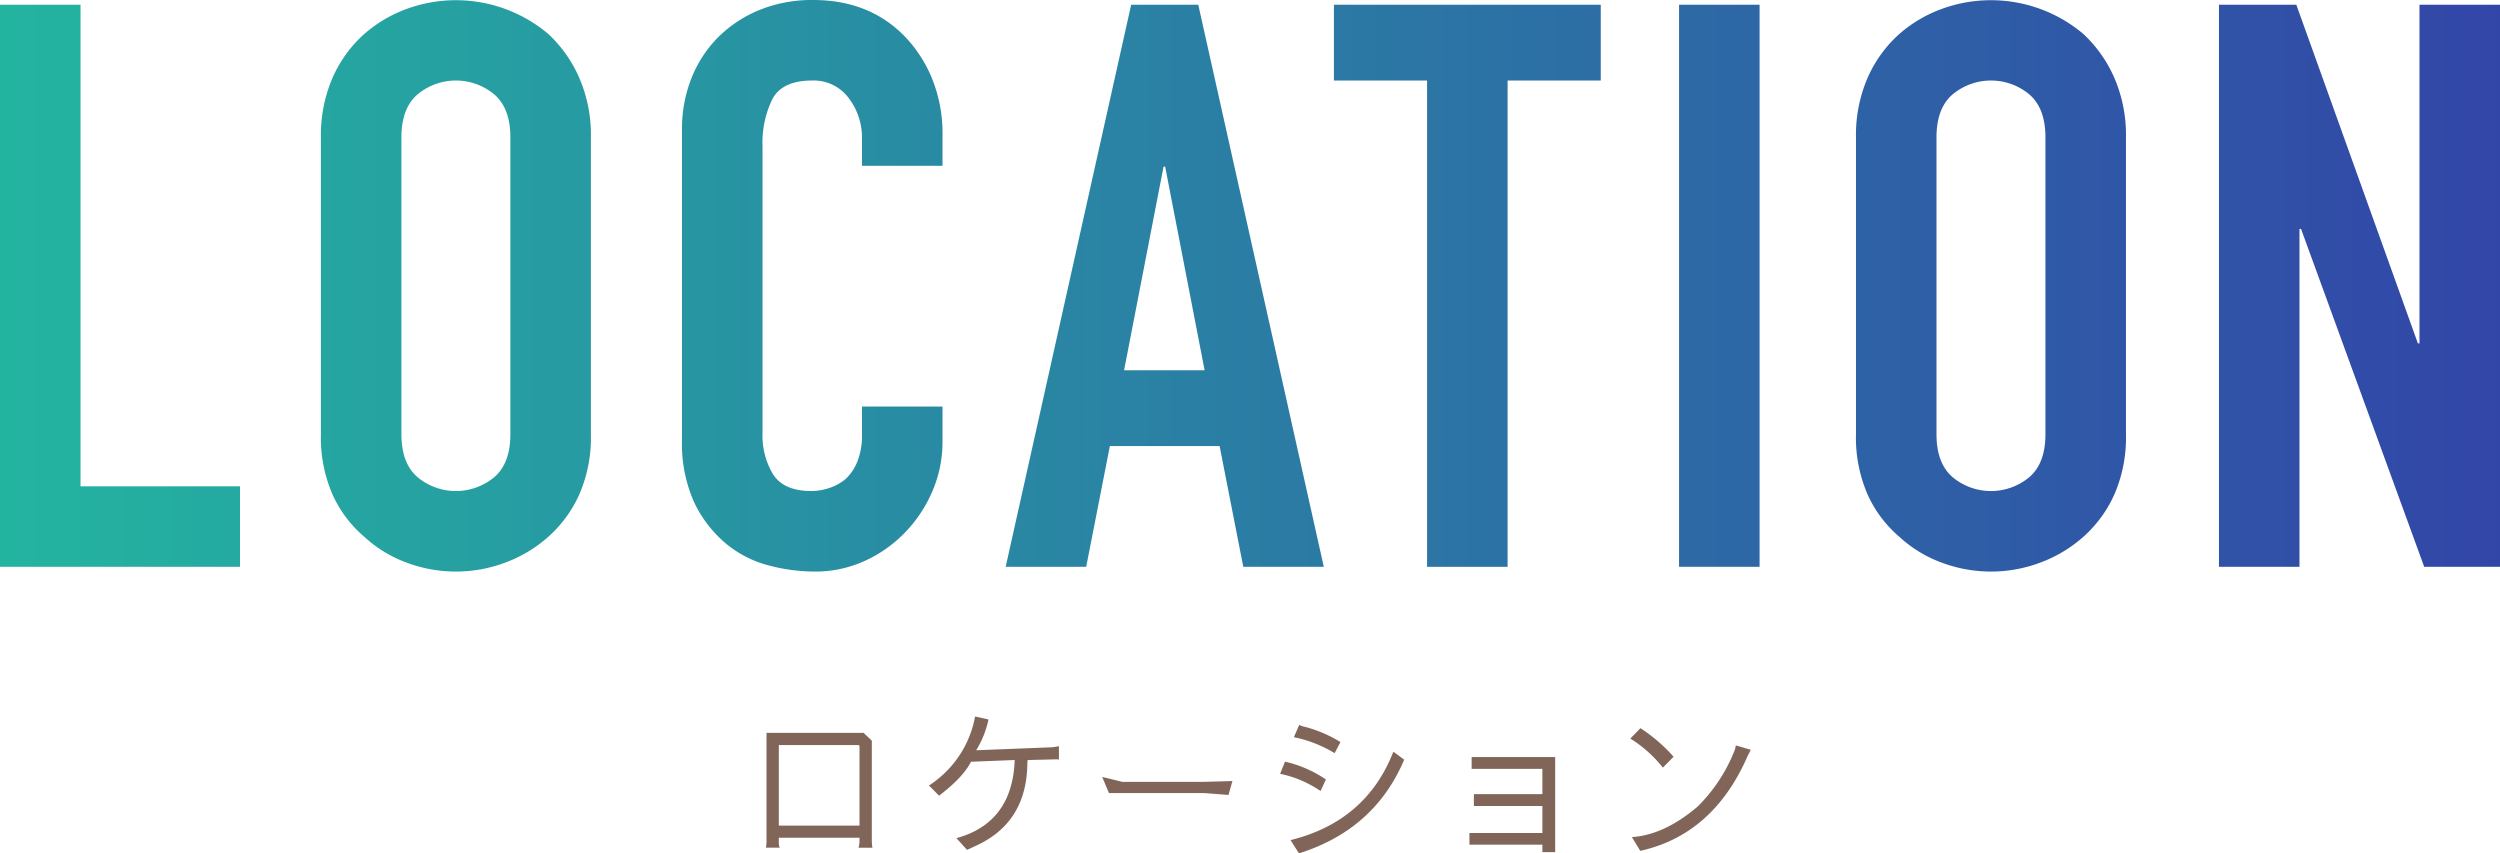
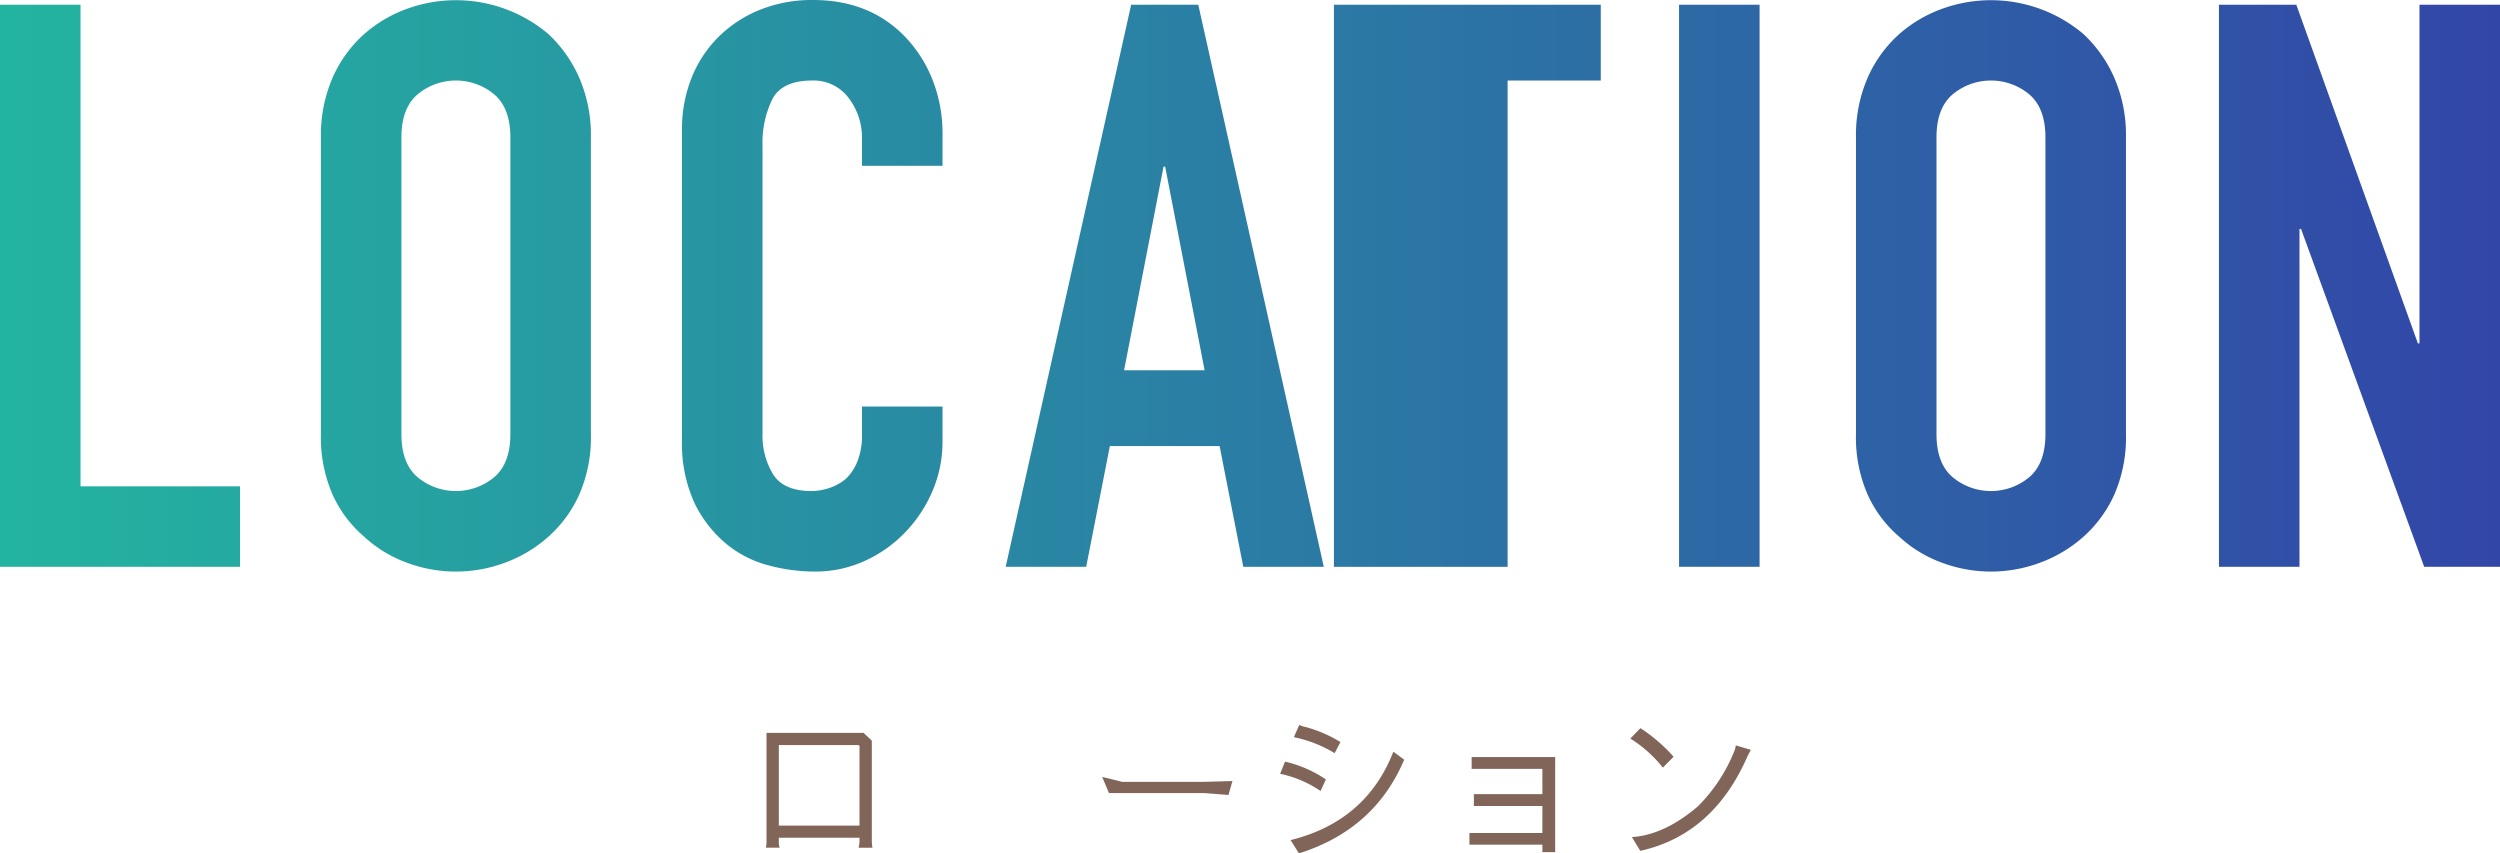
<svg xmlns="http://www.w3.org/2000/svg" width="443.346" height="151.335" viewBox="0 0 443.346 151.335">
  <defs>
    <style>.cls-1{fill:url(#新規グラデーションスウォッチ_1);}.cls-2{fill:#816558;}</style>
    <linearGradient id="新規グラデーションスウォッチ_1" y1="50.68" x2="443.346" y2="50.68" gradientUnits="userSpaceOnUse">
      <stop offset="0" stop-color="#23b4a0" />
      <stop offset="1" stop-color="#3246a8" />
    </linearGradient>
  </defs>
  <g id="レイヤー_2" data-name="レイヤー 2">
    <g id="mv">
      <path class="cls-1" d="M0,100.52V.84H14.279v85.4H42.56v14.28Z" />
      <path class="cls-1" d="M56.909,24.36a25.473,25.473,0,0,1,2.1-10.64,22.482,22.482,0,0,1,5.6-7.7,23.685,23.685,0,0,1,7.63-4.48,25.414,25.414,0,0,1,24.99,4.48,23.449,23.449,0,0,1,5.46,7.7,25.473,25.473,0,0,1,2.1,10.64V77a25.234,25.234,0,0,1-2.1,10.78,22.226,22.226,0,0,1-5.46,7.42,24,24,0,0,1-7.77,4.62,24.839,24.839,0,0,1-17.22,0,22.43,22.43,0,0,1-7.63-4.62,21.353,21.353,0,0,1-5.6-7.42A25.234,25.234,0,0,1,56.909,77ZM71.189,77q0,5.181,2.87,7.63a10.634,10.634,0,0,0,13.58,0q2.868-2.448,2.87-7.63V24.36q0-5.178-2.87-7.63a10.634,10.634,0,0,0-13.58,0q-2.871,2.451-2.87,7.63Z" />
      <path class="cls-1" d="M167.145,72.1v6.16a22.2,22.2,0,0,1-1.75,8.75,24.241,24.241,0,0,1-4.831,7.35,23.287,23.287,0,0,1-7.21,5.11,21.111,21.111,0,0,1-8.89,1.89,31.99,31.99,0,0,1-8.26-1.12,19.5,19.5,0,0,1-7.559-3.92,21.664,21.664,0,0,1-5.531-7.21,25.505,25.505,0,0,1-2.17-11.27V22.96a24.28,24.28,0,0,1,1.68-9.1,21.414,21.414,0,0,1,4.76-7.28,22.152,22.152,0,0,1,7.35-4.83A24.7,24.7,0,0,1,144.185,0q10.078,0,16.379,6.58a23.438,23.438,0,0,1,4.831,7.63,25.787,25.787,0,0,1,1.75,9.59v5.6H152.864V24.64a11.564,11.564,0,0,0-2.38-7.28,7.716,7.716,0,0,0-6.44-3.08q-5.322,0-7.069,3.29a17.606,17.606,0,0,0-1.75,8.33V76.86a13.2,13.2,0,0,0,1.889,7.28q1.89,2.94,6.79,2.94a10.335,10.335,0,0,0,3.01-.49,8.963,8.963,0,0,0,3.01-1.61,8.513,8.513,0,0,0,2.1-3.08,12.477,12.477,0,0,0,.84-4.9V72.1Z" />
      <path class="cls-1" d="M178.344,100.52,200.6.84h11.9l22.26,99.68H220.483l-4.2-21.42H196.823l-4.2,21.42Zm35.28-34.86-7-36.12h-.28l-7,36.12Z" />
-       <path class="cls-1" d="M253.075,100.52V14.28H236.556V.84h47.319V14.28h-16.52v86.24Z" />
+       <path class="cls-1" d="M253.075,100.52H236.556V.84h47.319V14.28h-16.52v86.24Z" />
      <path class="cls-1" d="M297.762,100.52V.84h14.279v99.68Z" />
      <path class="cls-1" d="M329.135,24.36a25.488,25.488,0,0,1,2.1-10.64,22.5,22.5,0,0,1,5.6-7.7,23.664,23.664,0,0,1,7.63-4.48,25.414,25.414,0,0,1,24.99,4.48,23.464,23.464,0,0,1,5.46,7.7,25.488,25.488,0,0,1,2.1,10.64V77a25.249,25.249,0,0,1-2.1,10.78,22.24,22.24,0,0,1-5.46,7.42,24.019,24.019,0,0,1-7.77,4.62,24.839,24.839,0,0,1-17.22,0,22.411,22.411,0,0,1-7.63-4.62,21.368,21.368,0,0,1-5.6-7.42,25.25,25.25,0,0,1-2.1-10.78ZM343.415,77q0,5.181,2.869,7.63a10.634,10.634,0,0,0,13.58,0q2.868-2.448,2.87-7.63V24.36q0-5.178-2.87-7.63a10.634,10.634,0,0,0-13.58,0q-2.871,2.451-2.869,7.63Z" />
      <path class="cls-1" d="M393.506,100.52V.84h13.72l21.56,60.06h.28V.84h14.28v99.68h-13.44L408.066,40.6h-.28v59.92Z" />
      <path class="cls-2" d="M138.116,149.375a2.05,2.05,0,0,0,.168.952h-2.465a4.834,4.834,0,0,0,.113-1.148V129.971h17.219l1.456,1.372v17.7a7.153,7.153,0,0,0,.113,1.288h-2.465a5.048,5.048,0,0,0,.168-1.344v-.42H138.116Zm14.168-17.248H138.116v14.28h14.307v-14.14A.5.5,0,0,1,152.284,132.127Z" />
-       <path class="cls-2" d="M164.743,139.295a18.457,18.457,0,0,0,8.176-12.236l2.381.532a17.3,17.3,0,0,1-2.185,5.46l13.441-.532a8.974,8.974,0,0,0,1.231-.2v2.38a3.189,3.189,0,0,0-.811-.028l-4.733.112-.055.5q-.058,10.668-9.3,14.784l-1.4.644-1.876-2.072q9.939-2.743,10.332-13.86l-7.756.308q-1.372,2.745-5.656,6.02Z" />
      <path class="cls-2" d="M195.46,137.783l3.556.868h14.5l5.04-.14-.7,2.464-4.339-.336H196.663Z" />
      <path class="cls-2" d="M227.884,135.067a21.4,21.4,0,0,1,7.252,3.164l-.952,2.044a19.888,19.888,0,0,0-7.168-3.052ZM249,134.759q-5.237,12.348-18.648,16.576l-1.484-2.352q13.412-3.332,18.228-15.68l1.931,1.428Zm-12.32-1.2a22.739,22.739,0,0,0-7.224-2.828l.952-2.184a3.389,3.389,0,0,0,1.064.364,23.323,23.323,0,0,1,6.244,2.688Z" />
      <path class="cls-2" d="M273.523,151.111v-1.316H260.588v-2.072h12.935v-4.788H261.372v-2.1h12.151v-4.48H260.979v-2.1h14.813v16.856Z" />
      <path class="cls-2" d="M294.888,136.131a22.5,22.5,0,0,0-5.769-5.152l1.792-1.848a28.87,28.87,0,0,1,5.88,5.068Zm-5.489,12.32q5.769-.391,11.676-5.432a28.988,28.988,0,0,0,6.412-9.632,4.028,4.028,0,0,0,.336-1.2l2.66.784-.559,1.092q-6.077,13.944-19.04,16.828Z" />
    </g>
  </g>
</svg>